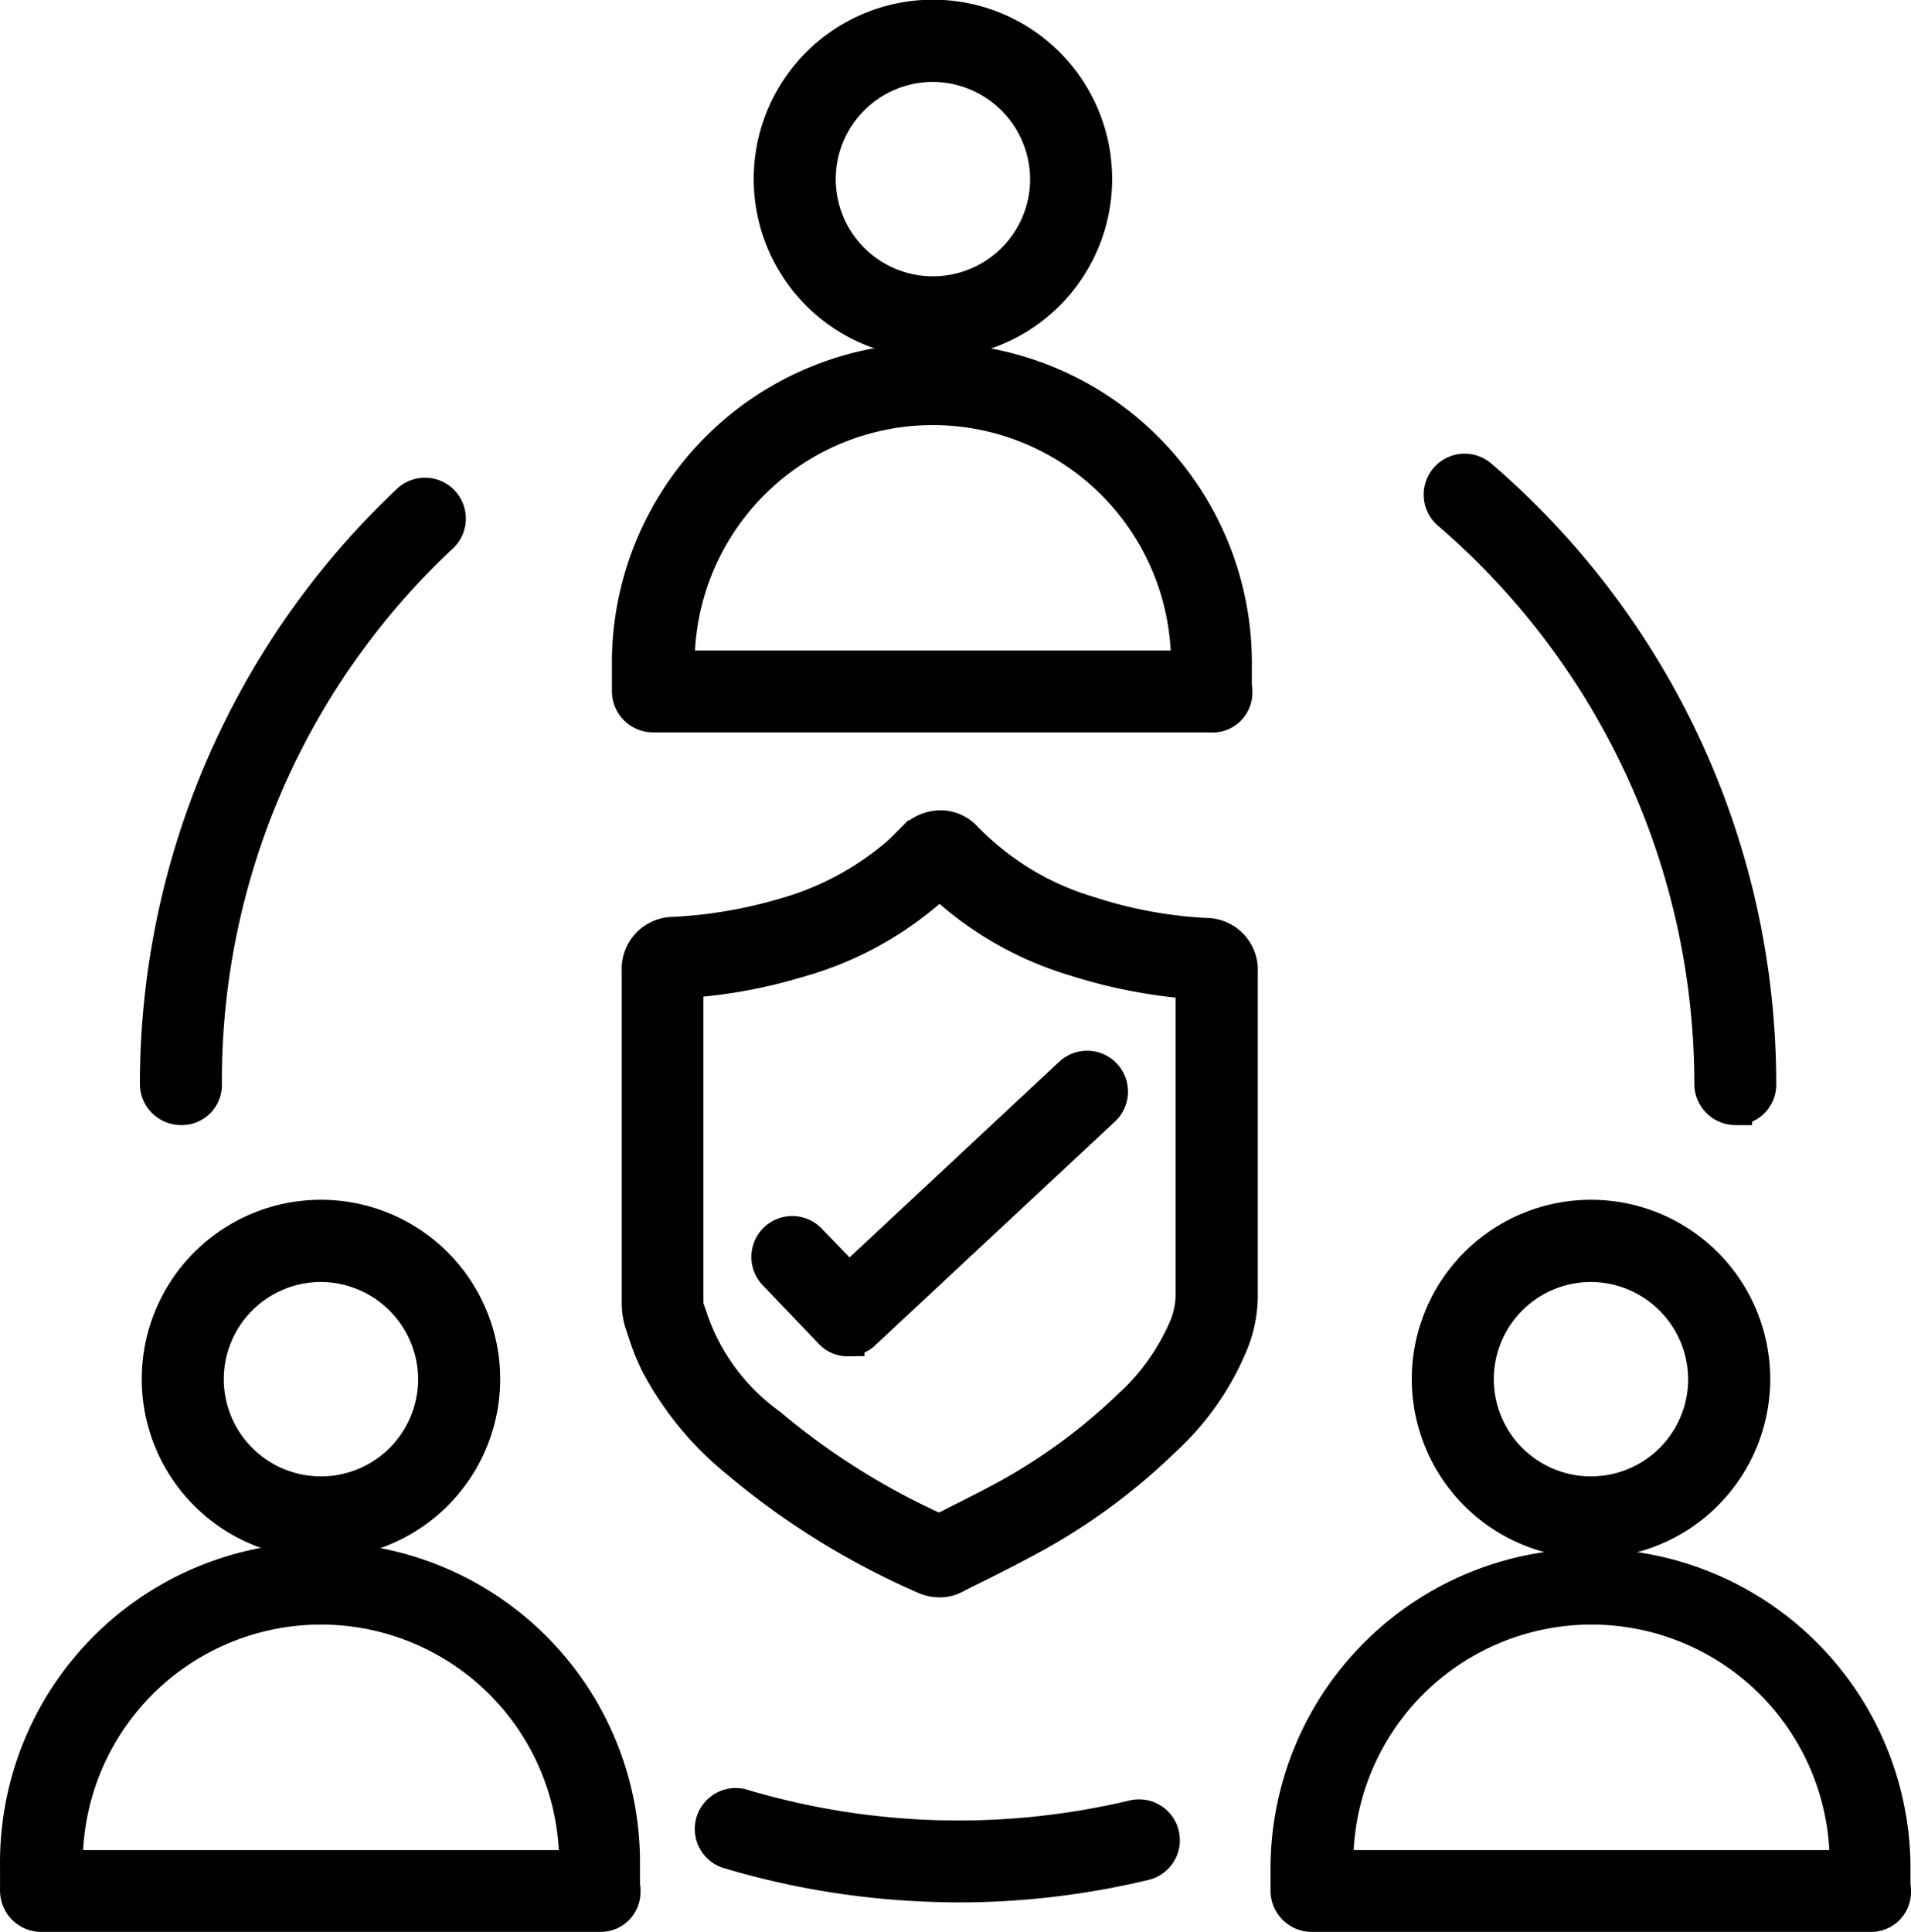
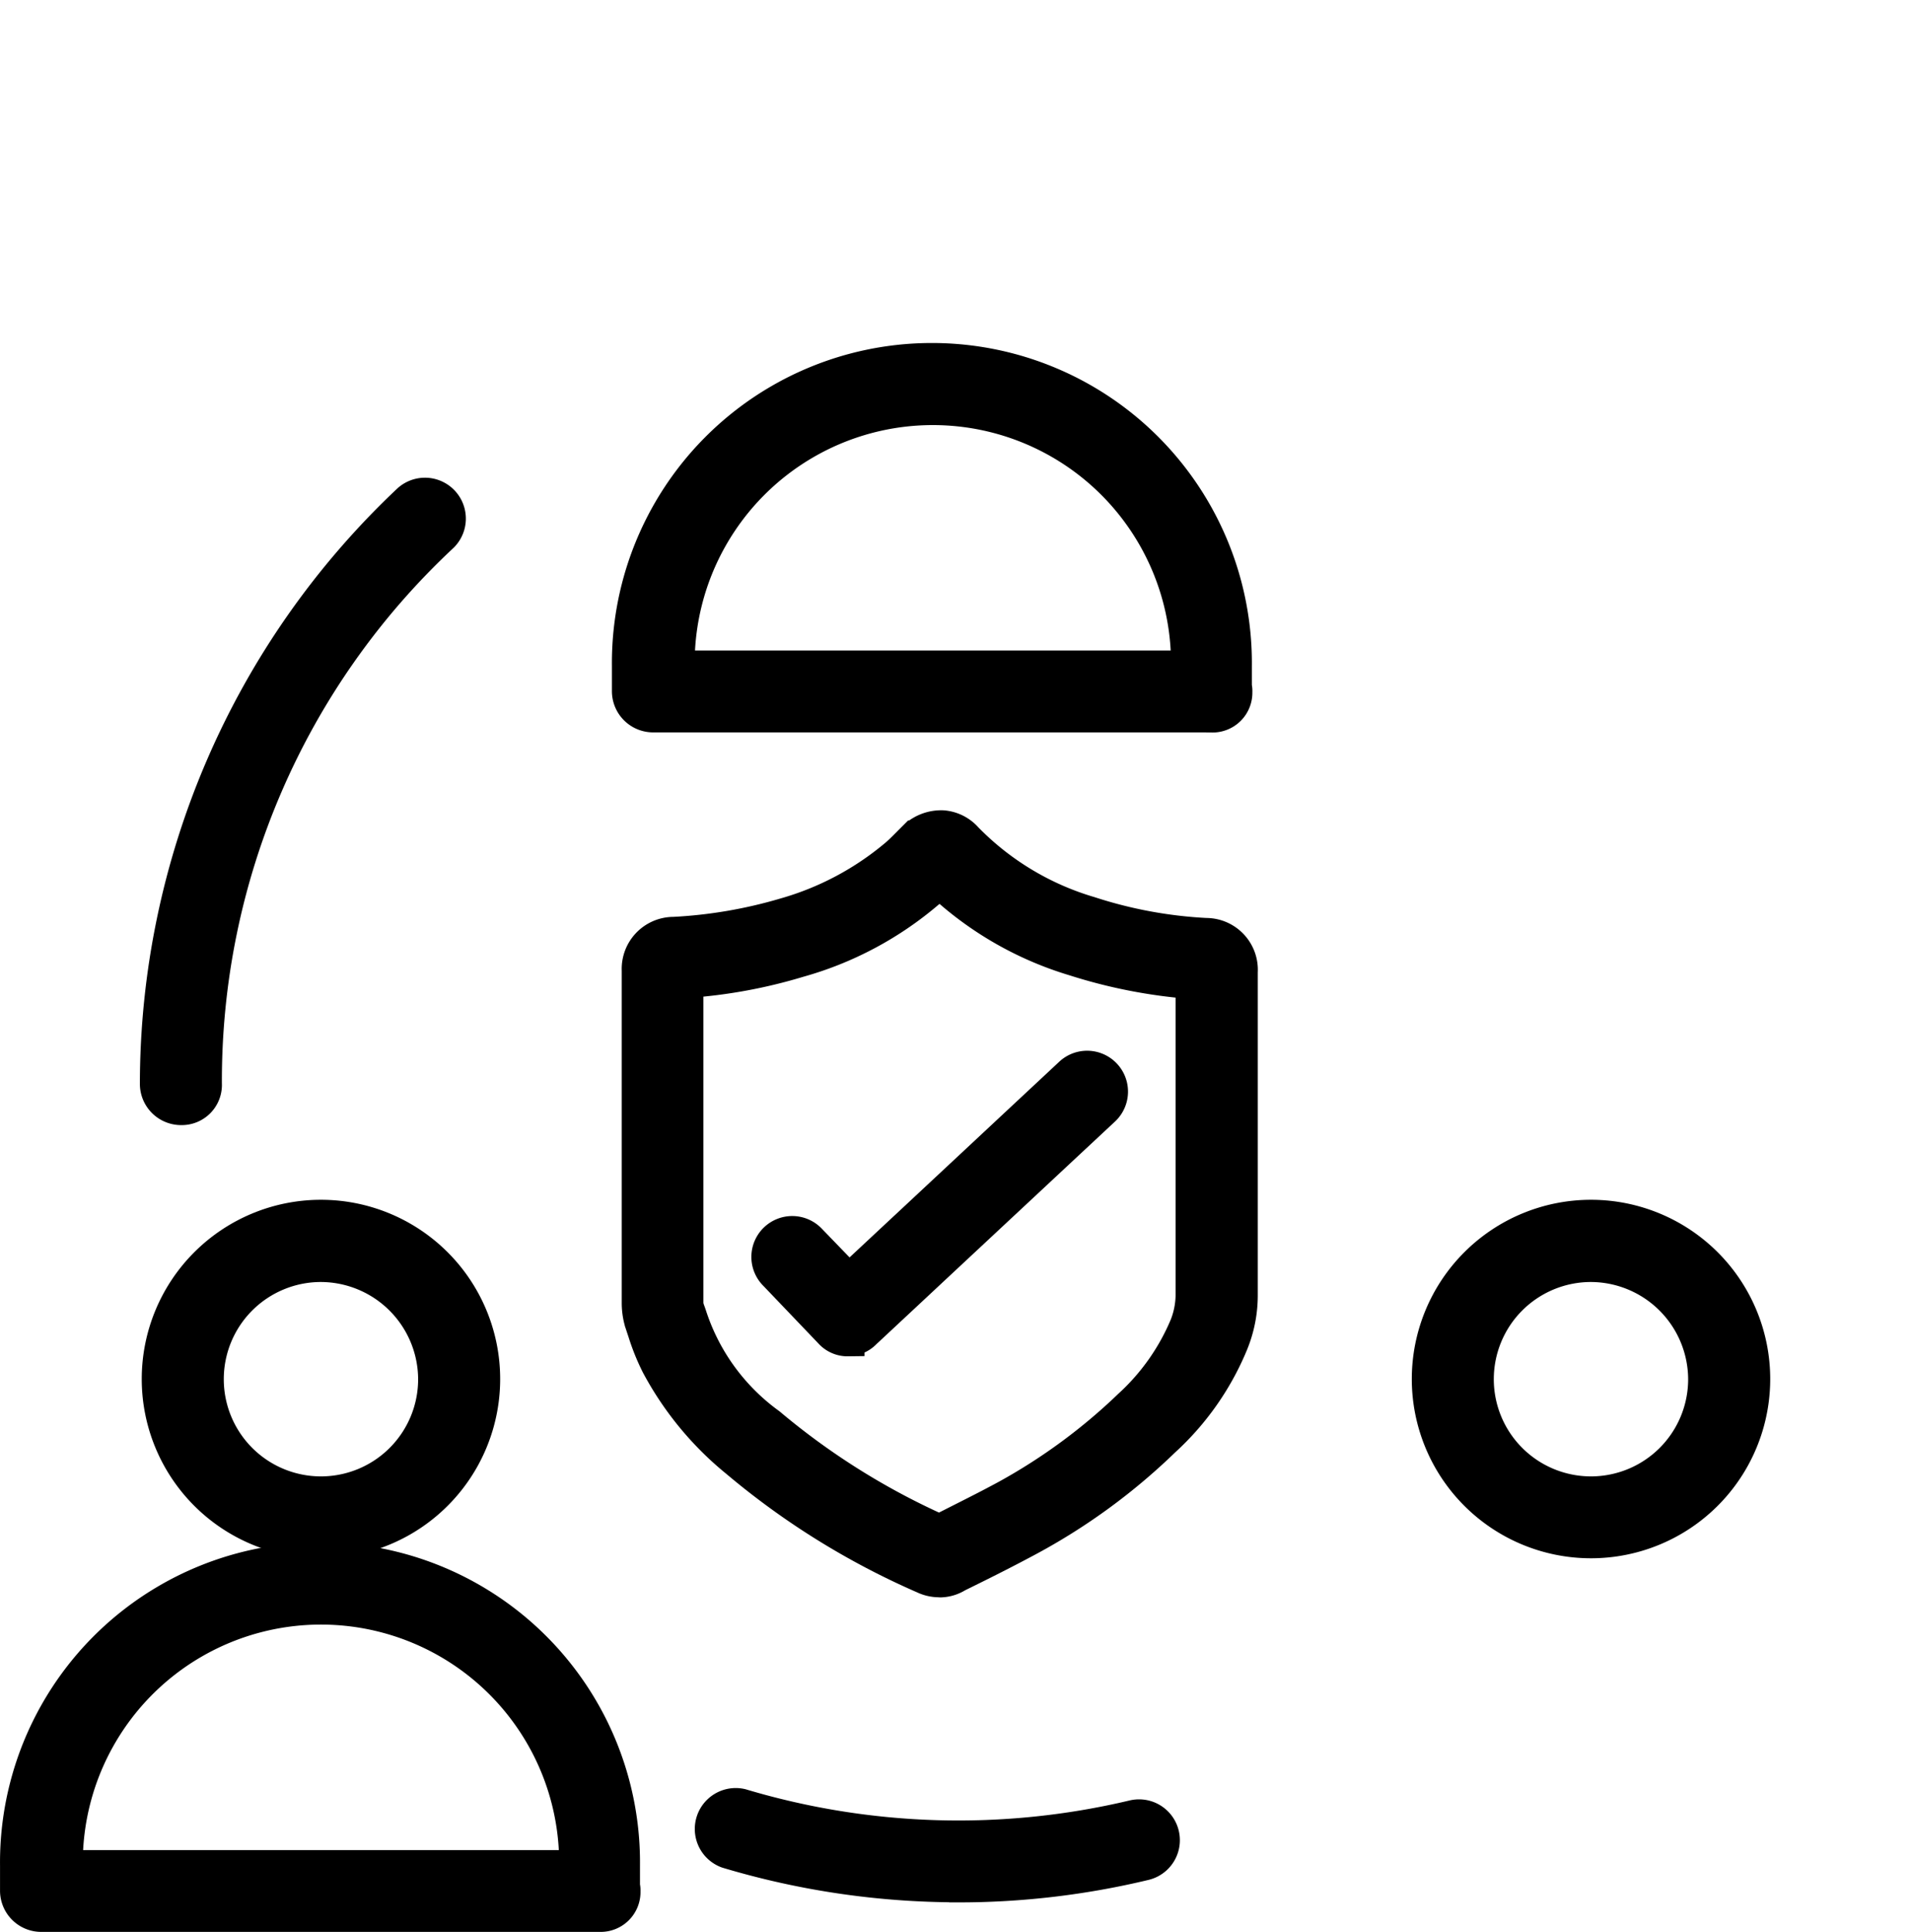
<svg xmlns="http://www.w3.org/2000/svg" width="57.582" height="58.204" viewBox="0 0 57.582 58.204">
  <g id="noun-cybersecurity-team-7318250" transform="translate(-12.23 -11.82)">
-     <path id="Path_36926" data-name="Path 36926" d="M47.551,22.111a4.9,4.9,0,1,1,4.9-4.9A4.9,4.9,0,0,1,47.551,22.111Zm0-8.323a3.428,3.428,0,1,0,3.428,3.428,3.441,3.441,0,0,0-3.428-3.428Z" transform="translate(-7.21)" stroke="#000" stroke-width="1" fill-rule="evenodd" />
    <path id="Path_36927" data-name="Path 36927" d="M54.608,36.693H37.761a.742.742,0,0,1-.741-.741V35.2a9.142,9.142,0,1,1,18.283,0v.617a.5.5,0,0,1,.015.154.7.7,0,0,1-.712.726ZM38.5,35.226H53.867V35.2a7.677,7.677,0,1,0-15.353,0v.03H38.5Z" transform="translate(-5.852 -3.309)" stroke="#000" stroke-width="1" fill-rule="evenodd" />
    <path id="Path_36928" data-name="Path 36928" d="M19.023,49.779a.742.742,0,0,1-.741-.741,24.161,24.161,0,0,1,7.6-17.574.732.732,0,0,1,1.005,1.064,22.437,22.437,0,0,0-7.134,16.51.709.709,0,0,1-.726.741Z" transform="translate(-1.337 -4.564)" stroke="#000" stroke-width="1" fill-rule="evenodd" />
    <path id="Path_36929" data-name="Path 36929" d="M47.73,85.722a24.209,24.209,0,0,1-6.95-1.02A.733.733,0,0,1,41.2,83.3a22.827,22.827,0,0,0,11.813.341.73.73,0,1,1,.341,1.42,24.014,24.014,0,0,1-5.622.664Z" transform="translate(-6.632 -17.093)" stroke="#000" stroke-width="1" fill-rule="evenodd" />
-     <path id="Path_36930" data-name="Path 36930" d="M78.144,49.556a.742.742,0,0,1-.741-.741,22.685,22.685,0,0,0-7.891-17.189.734.734,0,1,1,.958-1.112,24.134,24.134,0,0,1,8.4,18.3.718.718,0,0,1-.726.741Z" transform="translate(-13.619 -4.34)" stroke="#000" stroke-width="1" fill-rule="evenodd" />
    <path id="Path_36931" data-name="Path 36931" d="M46.486,67.186a1.074,1.074,0,0,1-.477-.107,22.967,22.967,0,0,1-5.622-3.49,9.508,9.508,0,0,1-2.393-2.9,6.566,6.566,0,0,1-.4-.987c-.03-.092-.062-.184-.092-.279,0-.015-.015-.03-.015-.047a2.028,2.028,0,0,1-.077-.54V48.8a1.066,1.066,0,0,1,1.05-1.112h.015a14.38,14.38,0,0,0,3.351-.572,9.022,9.022,0,0,0,3.365-1.791c.125-.107.246-.231.385-.371l.139-.139.03-.03a1.17,1.17,0,0,1,.833-.308,1.053,1.053,0,0,1,.712.356,8.585,8.585,0,0,0,3.721,2.239,13.523,13.523,0,0,0,3.5.649,1.061,1.061,0,0,1,1.064,1.127v9.743a3.813,3.813,0,0,1-.294,1.468,8.159,8.159,0,0,1-2.04,2.9,18.332,18.332,0,0,1-4.015,2.95c-.741.4-1.483.771-2.209,1.127a1,1,0,0,1-.54.154Zm-7.6-8.231c.03.092.062.169.092.264a6.521,6.521,0,0,0,2.378,3.259,21.7,21.7,0,0,0,5.127,3.211c.664-.341,1.358-.679,2.04-1.05a17.519,17.519,0,0,0,3.692-2.719,6.852,6.852,0,0,0,1.7-2.408,2.581,2.581,0,0,0,.184-.928v-9.42a15.534,15.534,0,0,1-3.552-.694,10.173,10.173,0,0,1-4.062-2.348,3.077,3.077,0,0,1-.341.308,10.224,10.224,0,0,1-3.908,2.084,15.2,15.2,0,0,1-3.365.617v9.7c0,.047.015.092.015.125ZM46.175,45.78Z" transform="translate(-5.946 -7.746)" stroke="#000" stroke-width="1" fill-rule="evenodd" />
    <path id="Path_36932" data-name="Path 36932" d="M44.967,62.224a.691.691,0,0,1-.525-.231l-1.669-1.746a.732.732,0,1,1,1.05-1.02L45,60.445l6.686-6.239a.732.732,0,0,1,1.005,1.064L45.477,62a.69.69,0,0,1-.51.216Z" transform="translate(-7.189 -10.043)" stroke="#000" stroke-width="1" fill-rule="evenodd" />
    <path id="Path_36933" data-name="Path 36933" d="M73.673,69.74a4.9,4.9,0,1,1,4.9-4.9A4.9,4.9,0,0,1,73.673,69.74Zm0-8.323A3.428,3.428,0,1,0,77.1,64.845a3.441,3.441,0,0,0-3.428-3.428Z" transform="translate(-13.503 -11.475)" stroke="#000" stroke-width="1" fill-rule="evenodd" />
-     <path id="Path_36934" data-name="Path 36934" d="M80.753,84.3H63.906a.742.742,0,0,1-.741-.741v-.756a9.142,9.142,0,0,1,18.283,0v.617a.5.5,0,0,1,.015.154.7.7,0,0,1-.712.726ZM64.647,82.836H80.012v-.03a7.677,7.677,0,1,0-15.353,0v.03h-.015Z" transform="translate(-12.151 -14.779)" stroke="#000" stroke-width="1" fill-rule="evenodd" />
    <path id="Path_36935" data-name="Path 36935" d="M23.258,69.74a4.9,4.9,0,1,1,4.9-4.9A4.9,4.9,0,0,1,23.258,69.74Zm0-8.323a3.428,3.428,0,1,0,3.428,3.428,3.441,3.441,0,0,0-3.428-3.428Z" transform="translate(-1.357 -11.475)" stroke="#000" stroke-width="1" fill-rule="evenodd" />
    <path id="Path_36936" data-name="Path 36936" d="M30.319,84.3H13.472a.742.742,0,0,1-.741-.741v-.756a9.142,9.142,0,1,1,18.283,0v.617a.5.5,0,0,1,.015.154.7.7,0,0,1-.712.726ZM14.213,82.836H29.578v-.03a7.677,7.677,0,1,0-15.353,0v.03H14.21Z" transform="translate(0 -14.779)" stroke="#000" stroke-width="1" fill-rule="evenodd" />
  </g>
</svg>